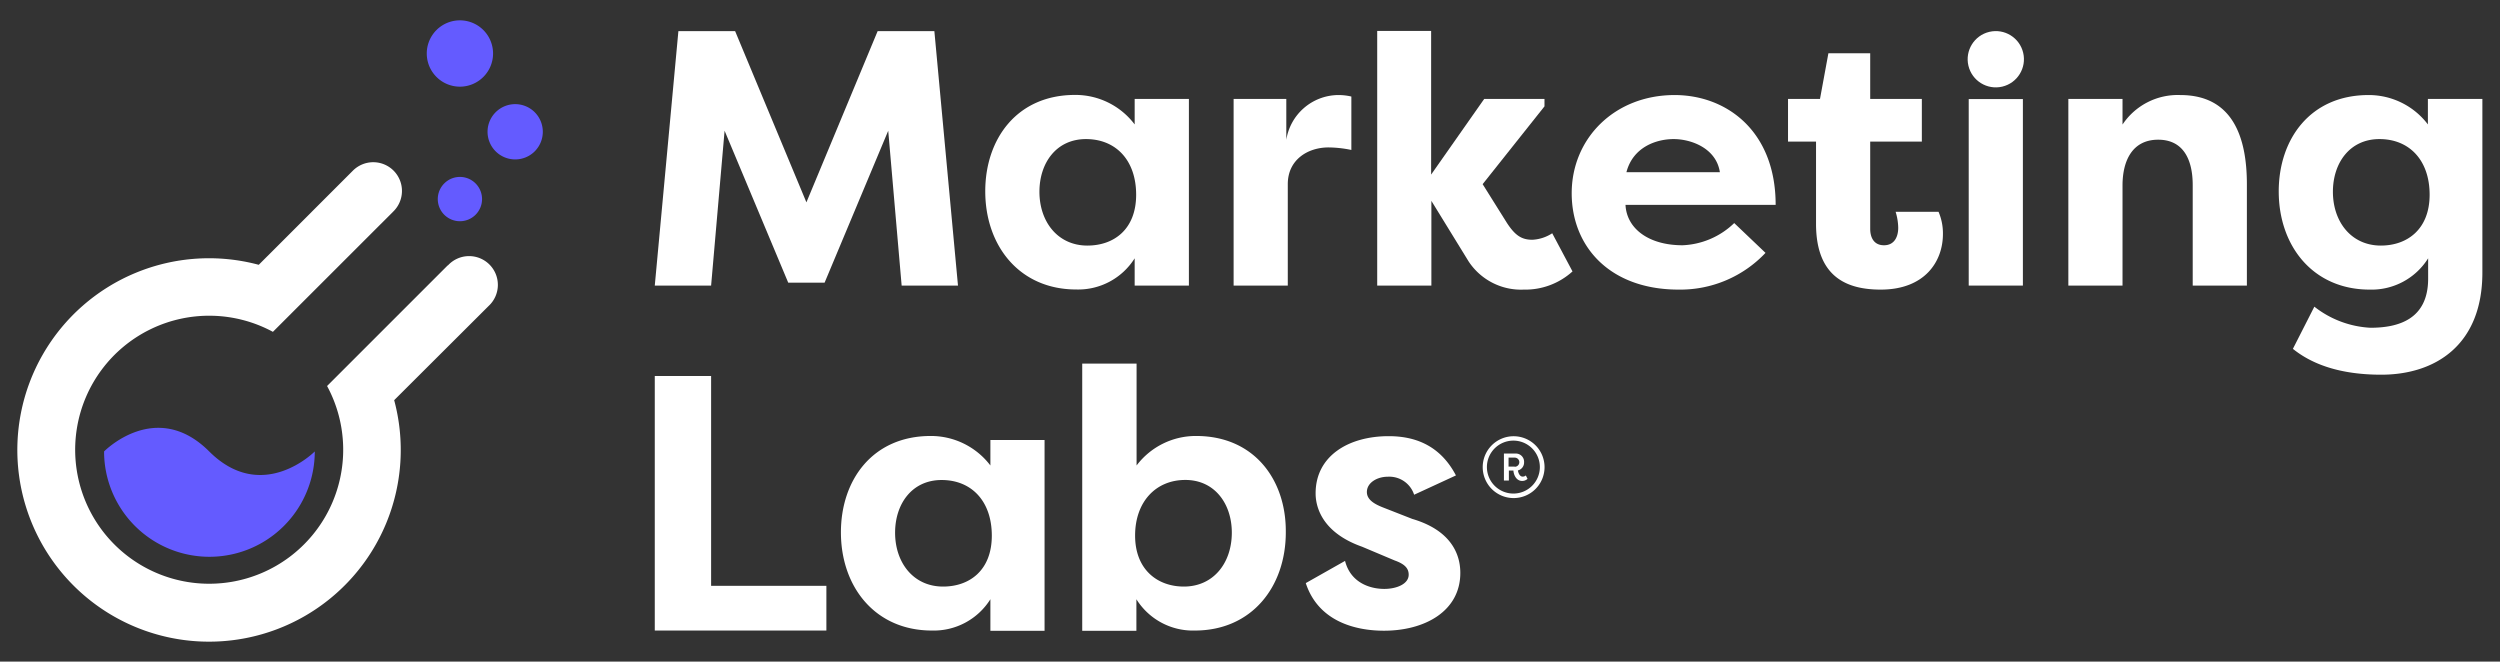
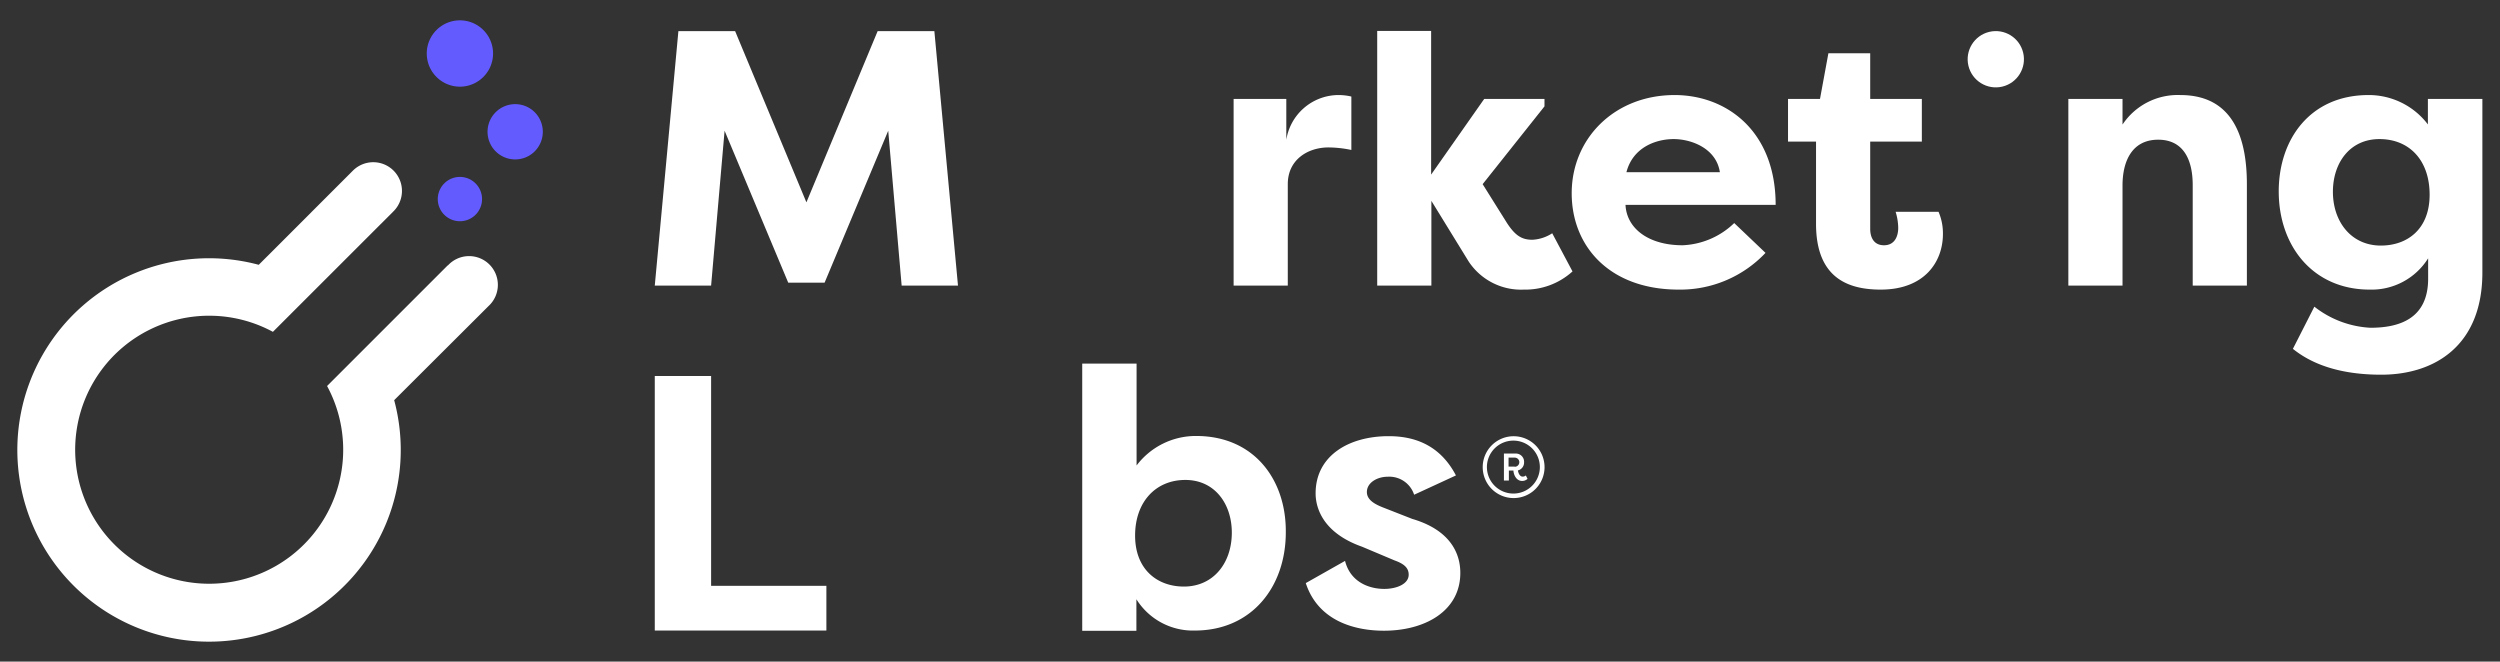
<svg xmlns="http://www.w3.org/2000/svg" id="Layer_1" data-name="Layer 1" viewBox="0 0 404.26 106.98">
  <rect x="0" y="0" width="404.26" height="106.98" fill="#333333" stroke="none" />
  <defs>
    <style>.cls-1{fill:#645bff;}.cls-2{fill:#fff;}</style>
  </defs>
  <path class="cls-1" d="M78.16,12.44a5.36,5.36,0,1,0-7.58,0A5.35,5.35,0,0,0,78.16,12.44Z" />
  <path class="cls-1" d="M86.47,18.15a4.47,4.47,0,1,0,0,6.32A4.48,4.48,0,0,0,86.47,18.15Z" />
  <path class="cls-2" d="M72.39,42.92l-19.5,19.5a21.67,21.67,0,1,1-8.76-8.76l19.51-19.5a4.65,4.65,0,0,0,0-6.57h0a4.65,4.65,0,0,0-6.57,0L41.84,42.82a31,31,0,1,0,21.9,21.89L79,49.49a4.65,4.65,0,1,0-6.57-6.57Z" />
-   <path class="cls-1" d="M33.83,73c-8.6-8.59-17,0-17,0a17,17,0,0,0,34.07,0S42.42,81.57,33.83,73Z" />
  <path class="cls-1" d="M71.84,29.66a3.58,3.58,0,1,0,5.06,0A3.57,3.57,0,0,0,71.84,29.66Z" />
  <polygon class="cls-2" points="117.17 21.14 127.46 45.71 133.34 45.71 143.63 21.14 145.8 46.18 154.91 46.18 151.09 5.03 141.92 5.03 130.4 32.72 118.87 5.03 109.7 5.03 105.88 46.18 114.99 46.18 117.17 21.14" />
-   <path class="cls-2" d="M183.48,41.77v4.41h8.77V16h-8.77v4.12a12,12,0,0,0-9.64-4.77c-9.4,0-14.52,7.12-14.52,15.58,0,8.82,5.53,15.88,14.7,15.88A10.78,10.78,0,0,0,183.48,41.77Zm-7.64-2.06c-4.82,0-7.76-3.88-7.76-8.7,0-4.64,2.71-8.52,7.53-8.52s8.11,3.41,8.11,9S180.13,39.71,175.84,39.71Z" />
  <path class="cls-2" d="M218.52,24.25V15.61a9.08,9.08,0,0,0-2.23-.24A8.58,8.58,0,0,0,208,22.6V16h-8.52V46.18h8.76V29.78c0-4,3.29-5.94,6.58-5.94A18.44,18.44,0,0,1,218.52,24.25Z" />
  <path class="cls-2" d="M247.8,38.77c-1.7,0-2.76-.64-4.11-2.7l-3.94-6.29,10-12.58V16H240l-8.58,12.23V5H222.7V46.18h8.76V32.48l6,9.76a10.14,10.14,0,0,0,8.94,4.59,11.35,11.35,0,0,0,7.88-2.94L251,37.72A6.47,6.47,0,0,1,247.8,38.77Z" />
  <path class="cls-2" d="M270.79,15.37c-9.7,0-16.64,7-16.64,15.88,0,8.58,6.12,15.58,17.29,15.58a18.94,18.94,0,0,0,14.05-5.94l-5.06-4.82a12.75,12.75,0,0,1-8.35,3.59c-5.58,0-9.05-2.77-9.23-6.53h24.28C287.13,21.13,279.14,15.37,270.79,15.37ZM263,27.84c1.06-4.06,4.82-5.35,7.64-5.35s6.88,1.47,7.47,5.35Z" />
  <path class="cls-2" d="M306.53,34.25a9.29,9.29,0,0,1,.42,2.58c0,1.41-.59,2.83-2.3,2.83s-2.23-1.36-2.23-2.65V22.9h8.35V16h-8.35V8.61h-6.76L294.3,16h-5.17V22.9h4.53V36.19c0,8.76,5.17,10.64,10.46,10.64,7.12,0,10.06-4.53,10.06-9a8.82,8.82,0,0,0-.71-3.58Z" />
-   <rect class="cls-2" x="318.35" y="16.02" width="8.76" height="30.16" />
  <circle class="cls-2" cx="322.73" cy="9.57" r="4.55" transform="translate(6.43 74.4) rotate(-13.28)" />
  <path class="cls-2" d="M352.57,15.37a10.72,10.72,0,0,0-9.35,4.77V16h-8.76V46.18h8.76V30c0-4.17,1.7-7.41,5.76-7.41s5.59,3.18,5.59,7.35V46.18h8.76V29.78C363.33,22.13,361,15.37,352.57,15.37Z" />
  <path class="cls-2" d="M392.6,16v4.12A12,12,0,0,0,383,15.37c-9.41,0-14.52,7.12-14.52,15.58,0,8.82,5.53,15.88,14.7,15.88a10.78,10.78,0,0,0,9.46-5.06v3.29c0,6.59-4.82,7.94-9.34,7.94a16,16,0,0,1-9.06-3.41l-3.47,6.82c3.06,2.47,7.59,4.18,14.29,4.18,8.58,0,16.35-4.65,16.35-16.52V16ZM385,39.71c-4.82,0-7.76-3.88-7.76-8.7,0-4.64,2.71-8.52,7.53-8.52s8.11,3.41,8.11,9S389.25,39.71,385,39.71Z" />
  <polygon class="cls-2" points="114.99 60.8 105.88 60.8 105.88 101.96 133.63 101.96 133.63 94.73 114.99 94.73 114.99 60.8" />
-   <path class="cls-2" d="M160.15,75.27a12.08,12.08,0,0,0-9.65-4.77c-9.4,0-14.52,7.12-14.52,15.58,0,8.82,5.53,15.88,14.7,15.88a10.81,10.81,0,0,0,9.47-5.06V102h8.76V71.15h-8.76ZM152.5,94.85c-4.82,0-7.76-3.89-7.76-8.71,0-4.64,2.71-8.52,7.53-8.52s8.11,3.41,8.11,9S156.79,94.85,152.5,94.85Z" />
  <path class="cls-2" d="M193.43,70.5a12,12,0,0,0-9.64,4.77V58.8H175V102h8.76V96.9a10.78,10.78,0,0,0,9.46,5.06c9.18,0,14.7-7.06,14.7-15.88C208,77.62,202.84,70.5,193.43,70.5Zm-2,24.35c-4.29,0-7.88-2.77-7.88-8.24s3.35-9,8.12-9,7.52,3.88,7.52,8.52C199.19,91,196.25,94.85,191.43,94.85Z" />
  <path class="cls-2" d="M228.37,83.91l-4.52-1.77c-1.53-.58-2.82-1.29-2.82-2.58,0-1.53,1.7-2.47,3.35-2.47A4.22,4.22,0,0,1,228.67,80l6.76-3.12c-2.82-5.4-7.41-6.35-10.88-6.35-6.46,0-11.81,3.18-11.81,9.24,0,1.35.35,6.11,7.52,8.64l5.29,2.23c1.65.59,2.24,1.3,2.24,2.29,0,1.53-2,2.3-3.94,2.3-2.41,0-5.47-1.06-6.35-4.53l-6.35,3.59c2.06,6.29,8.17,7.7,12.64,7.7,6.64,0,12.35-3.18,12.35-9.35C236.14,90.61,235.49,86,228.37,83.91Z" />
  <path class="cls-2" d="M246.22,77.07c-.46,0-.7-.56-.77-1a1.31,1.31,0,0,0,1-1.32,1.33,1.33,0,0,0-1.37-1.41h-1.89V77.7h.8V76.09h.74c0,.5.37,1.68,1.4,1.68a1.24,1.24,0,0,0,.88-.34l-.28-.55A.74.74,0,0,1,246.22,77.07Zm-1.28-1.62h-1V74h1a.74.74,0,0,1,0,1.48Z" />
  <path class="cls-2" d="M244.76,70.54a5,5,0,1,0,5,5A5,5,0,0,0,244.76,70.54Zm0,9.27A4.28,4.28,0,1,1,249,75.54,4.28,4.28,0,0,1,244.76,79.81Z" />
</svg>